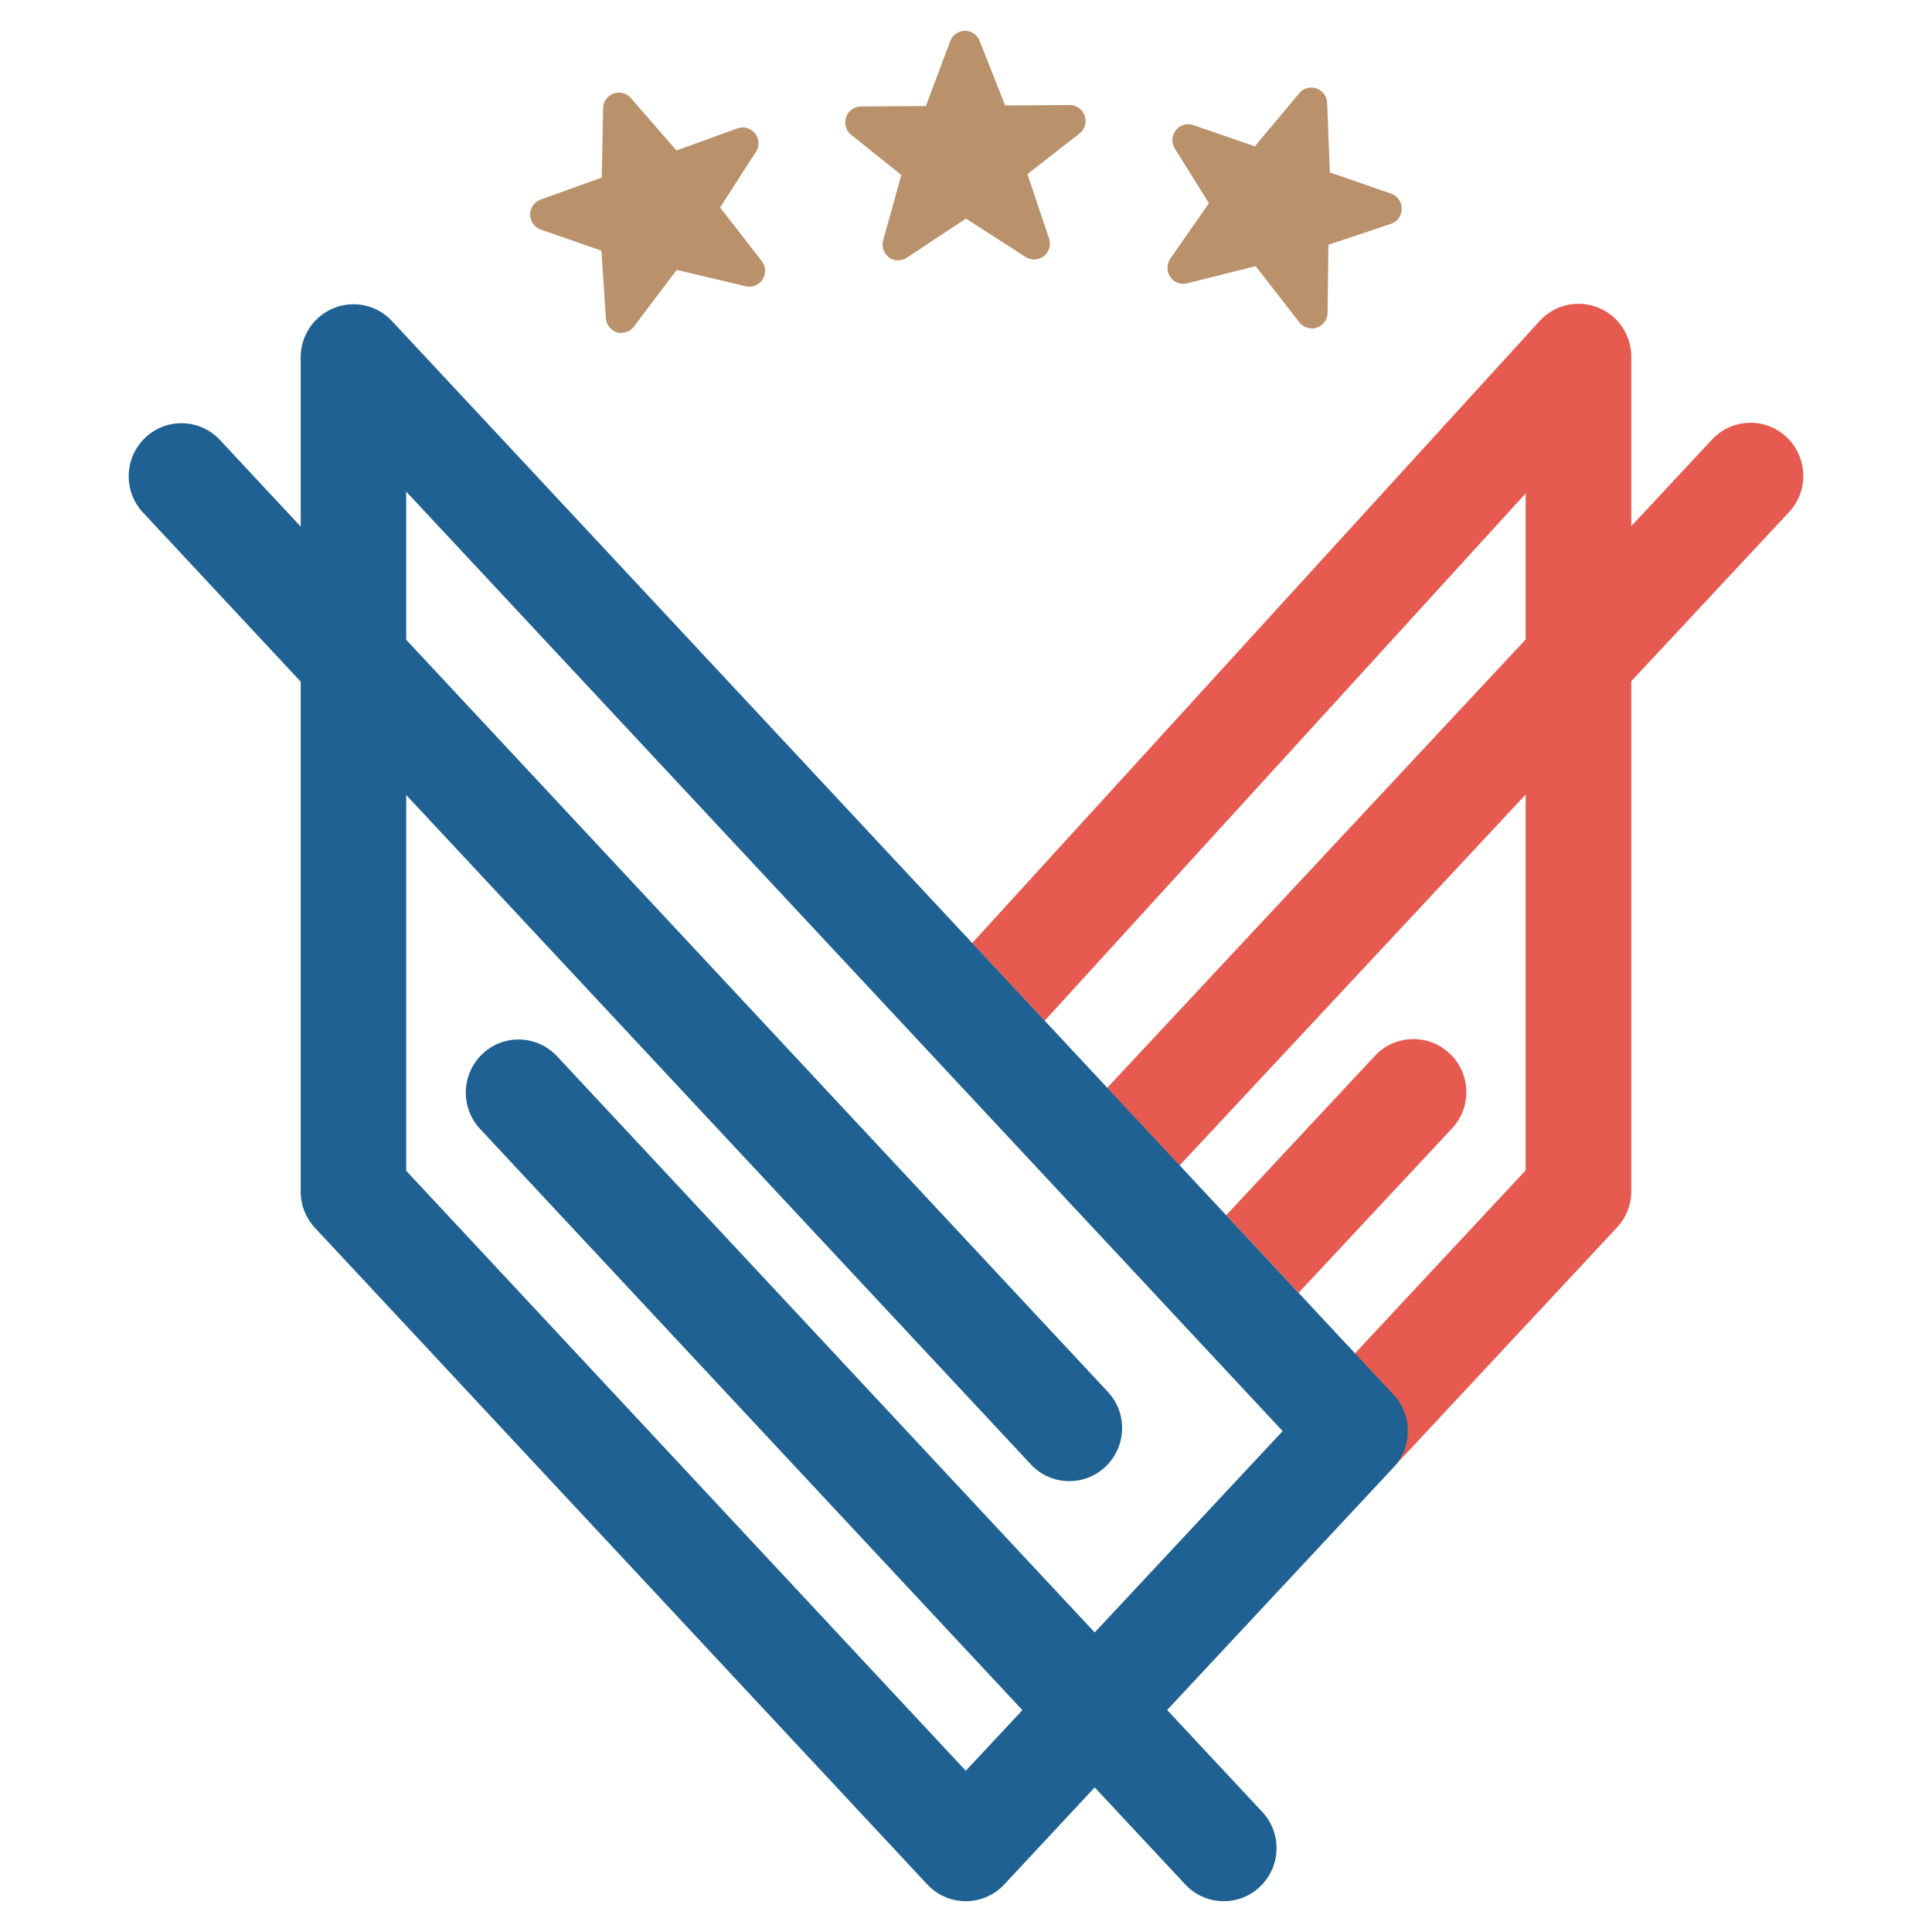
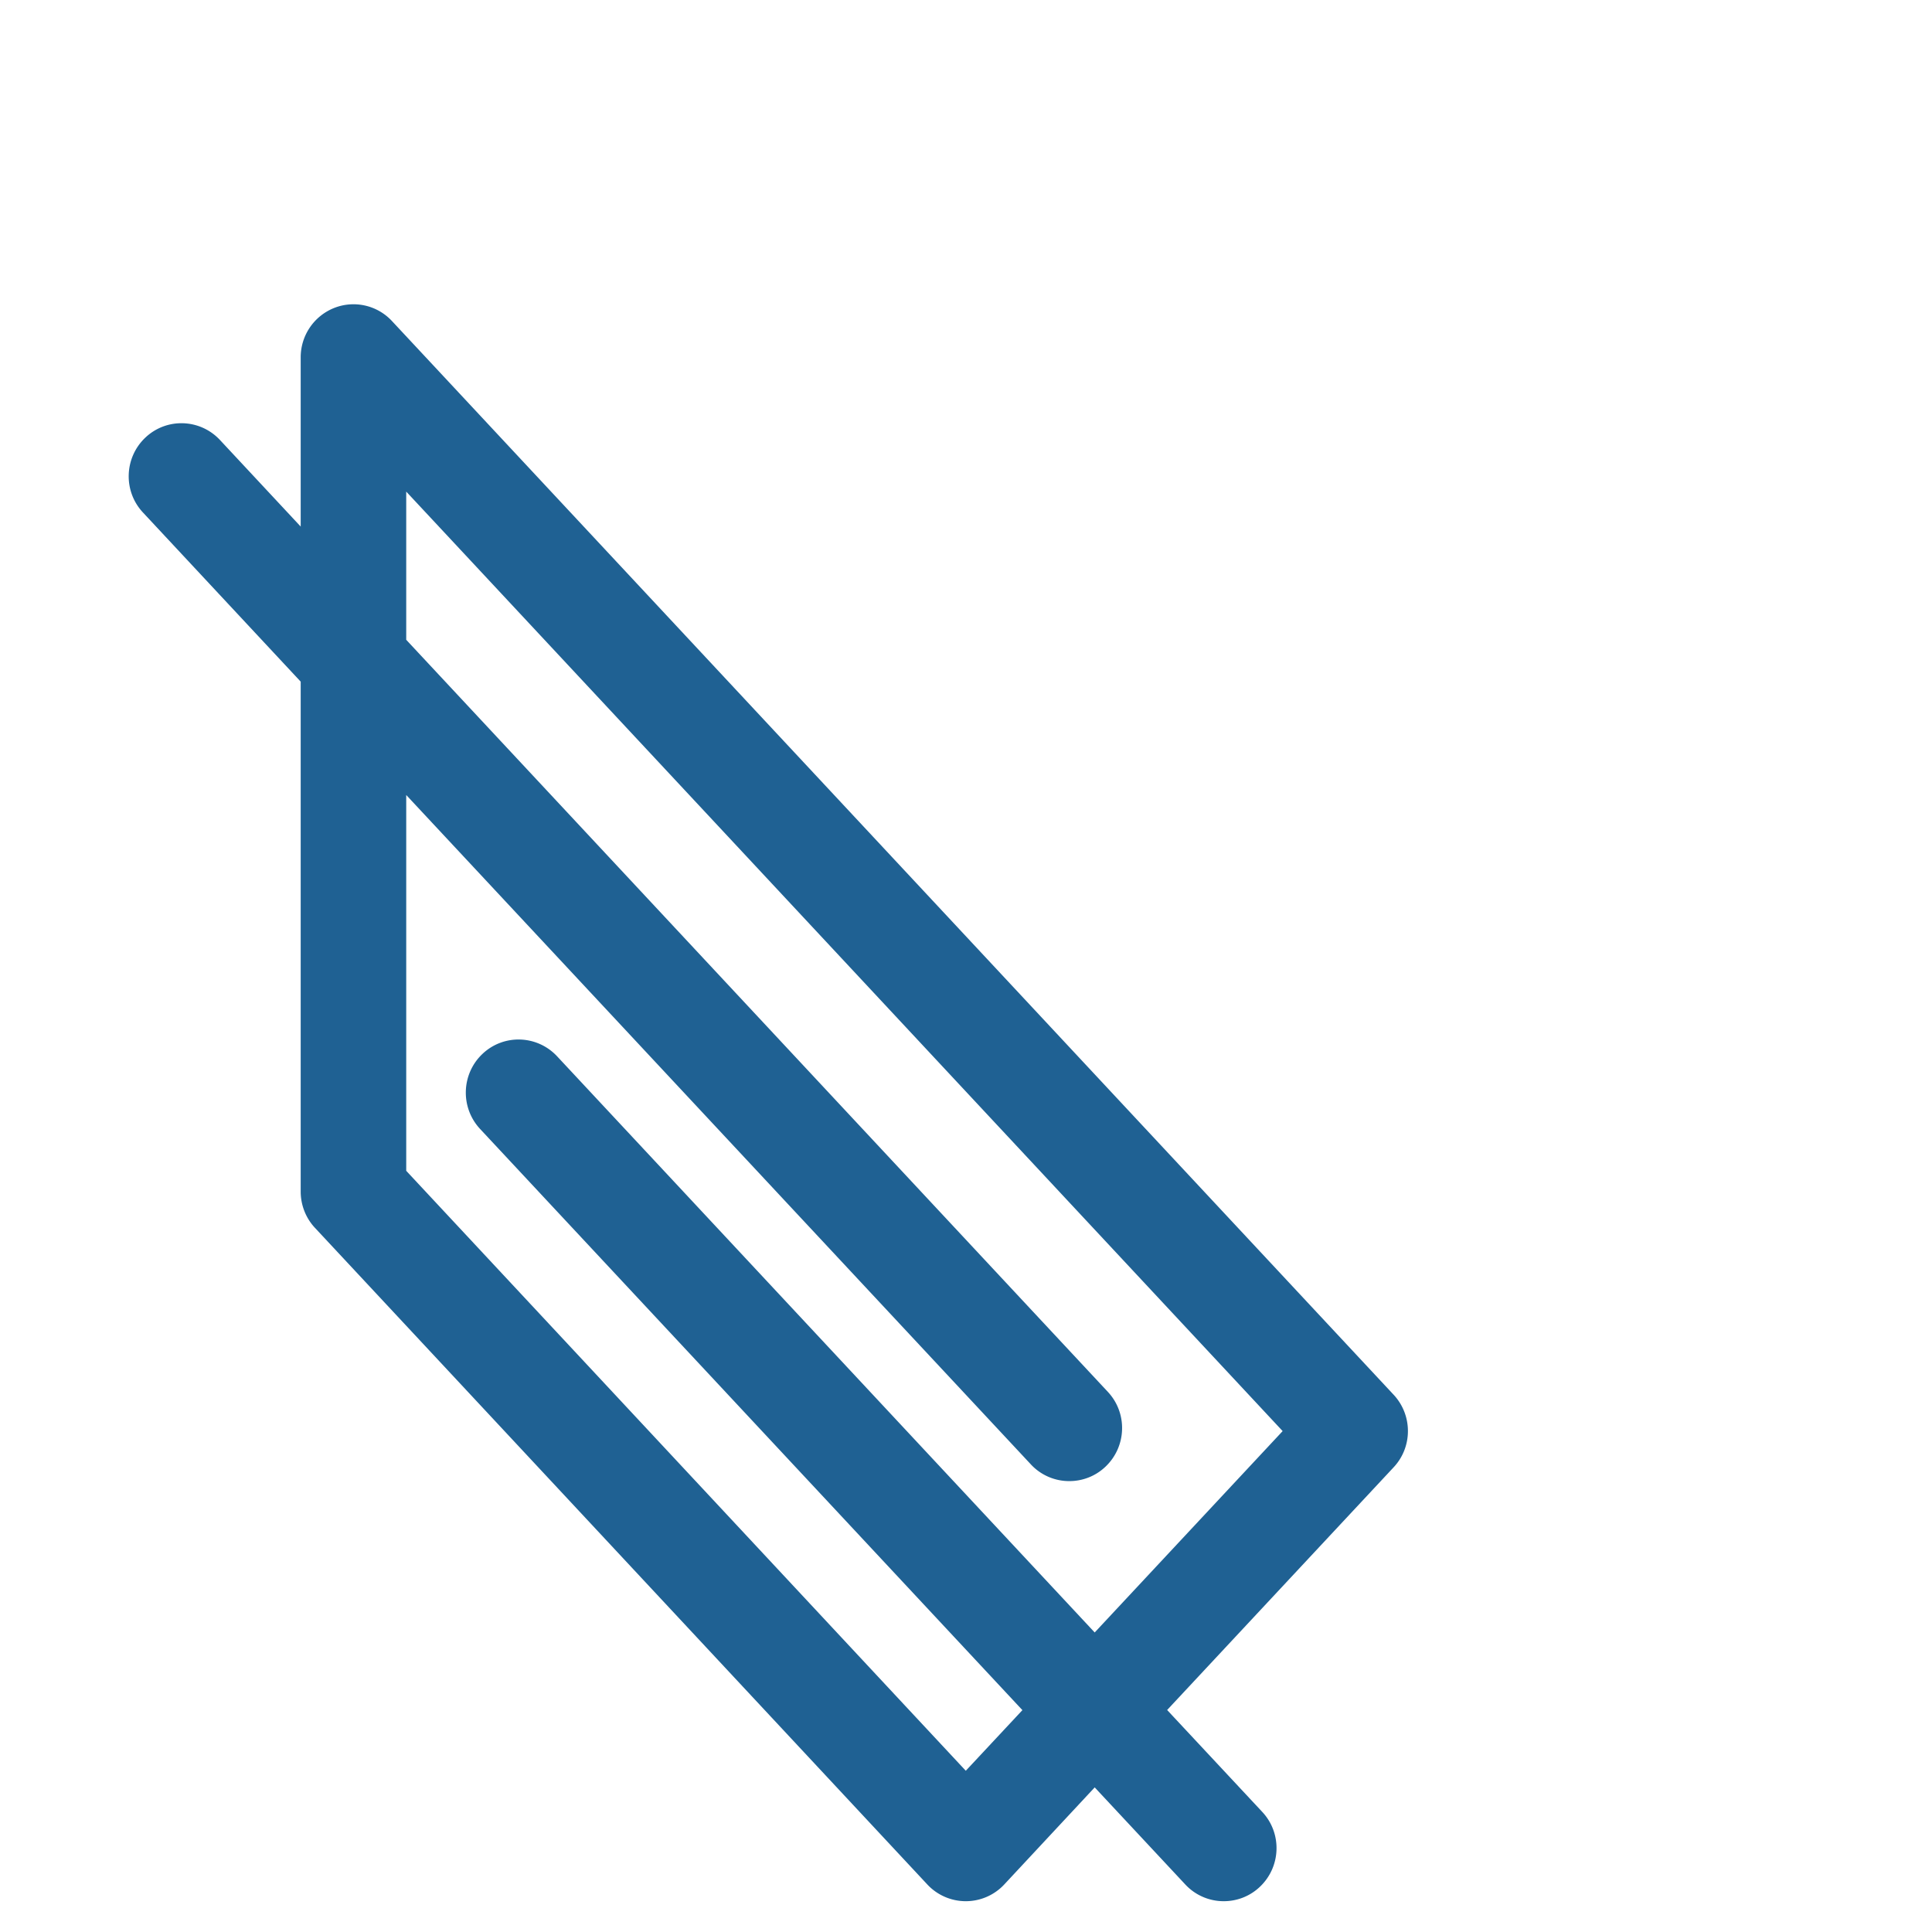
<svg xmlns="http://www.w3.org/2000/svg" width="512" height="512" fill="none">
  <style>
    @media (prefers-color-scheme: dark) {
      path {
        fill: white !important;
      }
    }
  </style>
  <g style="display:inline">
-     <path fill="#e65a4f" d="m369.43 388.671 59.105-63.393a14.17 14.17 0 0 0 3.778-9.61v-135.14l41.799-44.82c5.29-5.66 4.985-14.547-.644-19.865s-14.474-5.013-19.764.646l-21.391 22.941V94.573c0-5.811-3.551-11.015-8.919-13.104-5.364-2.09-11.489-.684-15.38 3.608l-150.37 164.844 19.198 20.586L404.31 130.77v38.704L293.394 288.322l19.198 20.548 91.719-98.299v99.59l-45.274 48.542 10.128 10.864c4.95 5.505 4.724 12.342 1.738 17.168l-1.511 2.01zm14.7-109.503c-5.63-5.318-14.512-5.014-19.765.645L324.95 322.05l19.197 20.548 40.663-43.566c5.293-5.659 4.988-14.547-.642-19.864" />
    <path fill="#1f6193" d="M290.106 432.62 147.635 279.93c-5.29-5.66-14.134-5.964-19.765-.646-5.63 5.317-5.933 14.205-.642 19.903l143.719 154.017-15.004 16.067-148.29-158.994v-99.59l165.523 177.379a13.86 13.86 0 0 0 10.204 4.443c3.439 0 6.878-1.253 9.56-3.799 5.632-5.318 5.934-14.204.643-19.862l-185.93-199.296V130.28l232.262 248.974Zm79.21-63.014L103.873 85.079a13.91 13.91 0 0 0-15.343-3.456 14.06 14.06 0 0 0-8.843 13.066v44.857l-21.39-22.941c-5.29-5.66-14.134-5.963-19.765-.646-5.63 5.318-5.933 14.206-.642 19.865l41.797 44.82v135.14c0 3.571 1.36 7.028 3.779 9.61l162.274 174a13.93 13.93 0 0 0 10.203 4.443 13.93 13.93 0 0 0 10.204-4.444l23.96-25.714 23.997 25.714a13.87 13.87 0 0 0 10.203 4.444c3.44 0 6.878-1.254 9.561-3.8 5.631-5.317 5.933-14.204.643-19.865l-25.207-27.003 60.012-64.307c5.064-5.392 5.064-13.825 0-19.256" />
-     <path fill="#b9916b" d="M164.754 88.268c-.416 0-.794-.039-1.21-.19-1.662-.494-2.871-2.014-2.985-3.76l-1.171-17.89-16.061-5.584c-1.663-.57-2.797-2.165-2.835-3.95 0-1.785 1.096-3.38 2.759-3.988l16.212-5.85.378-18.383c0-1.747 1.134-3.266 2.759-3.874s3.439-.114 4.61 1.215l12.056 13.864 16.136-5.85c1.701-.607 3.59-.075 4.686 1.33 1.134 1.405 1.21 3.38.227 4.9l-9.485 14.737 11.035 14.167c1.095 1.406 1.209 3.38.226 4.862-.944 1.52-2.759 2.241-4.497 1.823l-18.253-4.33-11.337 15.003a4.16 4.16 0 0 1-3.326 1.672M238.068 69.011c-.87 0-1.738-.266-2.456-.797a4.22 4.22 0 0 1-1.55-4.559l4.8-17.281-13.265-10.636c-1.398-1.101-1.927-3-1.36-4.671.567-1.71 2.154-2.811 3.93-2.85l17.195-.113 6.462-17.206c.605-1.633 2.154-2.697 3.892-2.735 1.701 0 3.25 1.064 3.893 2.659l6.764 17.13 17.12-.114c1.776 0 3.363 1.14 3.968 2.849.566 1.709 0 3.608-1.398 4.71l-13.794 10.749 5.744 17.054a4.24 4.24 0 0 1-1.398 4.672 4.19 4.19 0 0 1-4.837.228L255.98 57.92l-15.646 10.37a4.2 4.2 0 0 1-2.305.683M347.624 87.016a4.18 4.18 0 0 1-3.326-1.633l-11.526-14.851-18.177 4.558a4.19 4.19 0 0 1-4.46-1.71 4.32 4.32 0 0 1 0-4.823l10.242-14.7-9.032-14.47a4.25 4.25 0 0 1 .264-4.863c1.096-1.405 2.986-1.937 4.648-1.367l16.288 5.621 11.753-14.053a4.17 4.17 0 0 1 4.573-1.292 4.26 4.26 0 0 1 2.834 3.837l.718 18.421 16.213 5.622c1.7.57 2.834 2.202 2.834 4.026a4.21 4.21 0 0 1-2.872 3.988l-16.552 5.545-.227 18.004c0 1.785-1.172 3.38-2.872 3.95a4.2 4.2 0 0 1-1.323.228" />
  </g>
</svg>